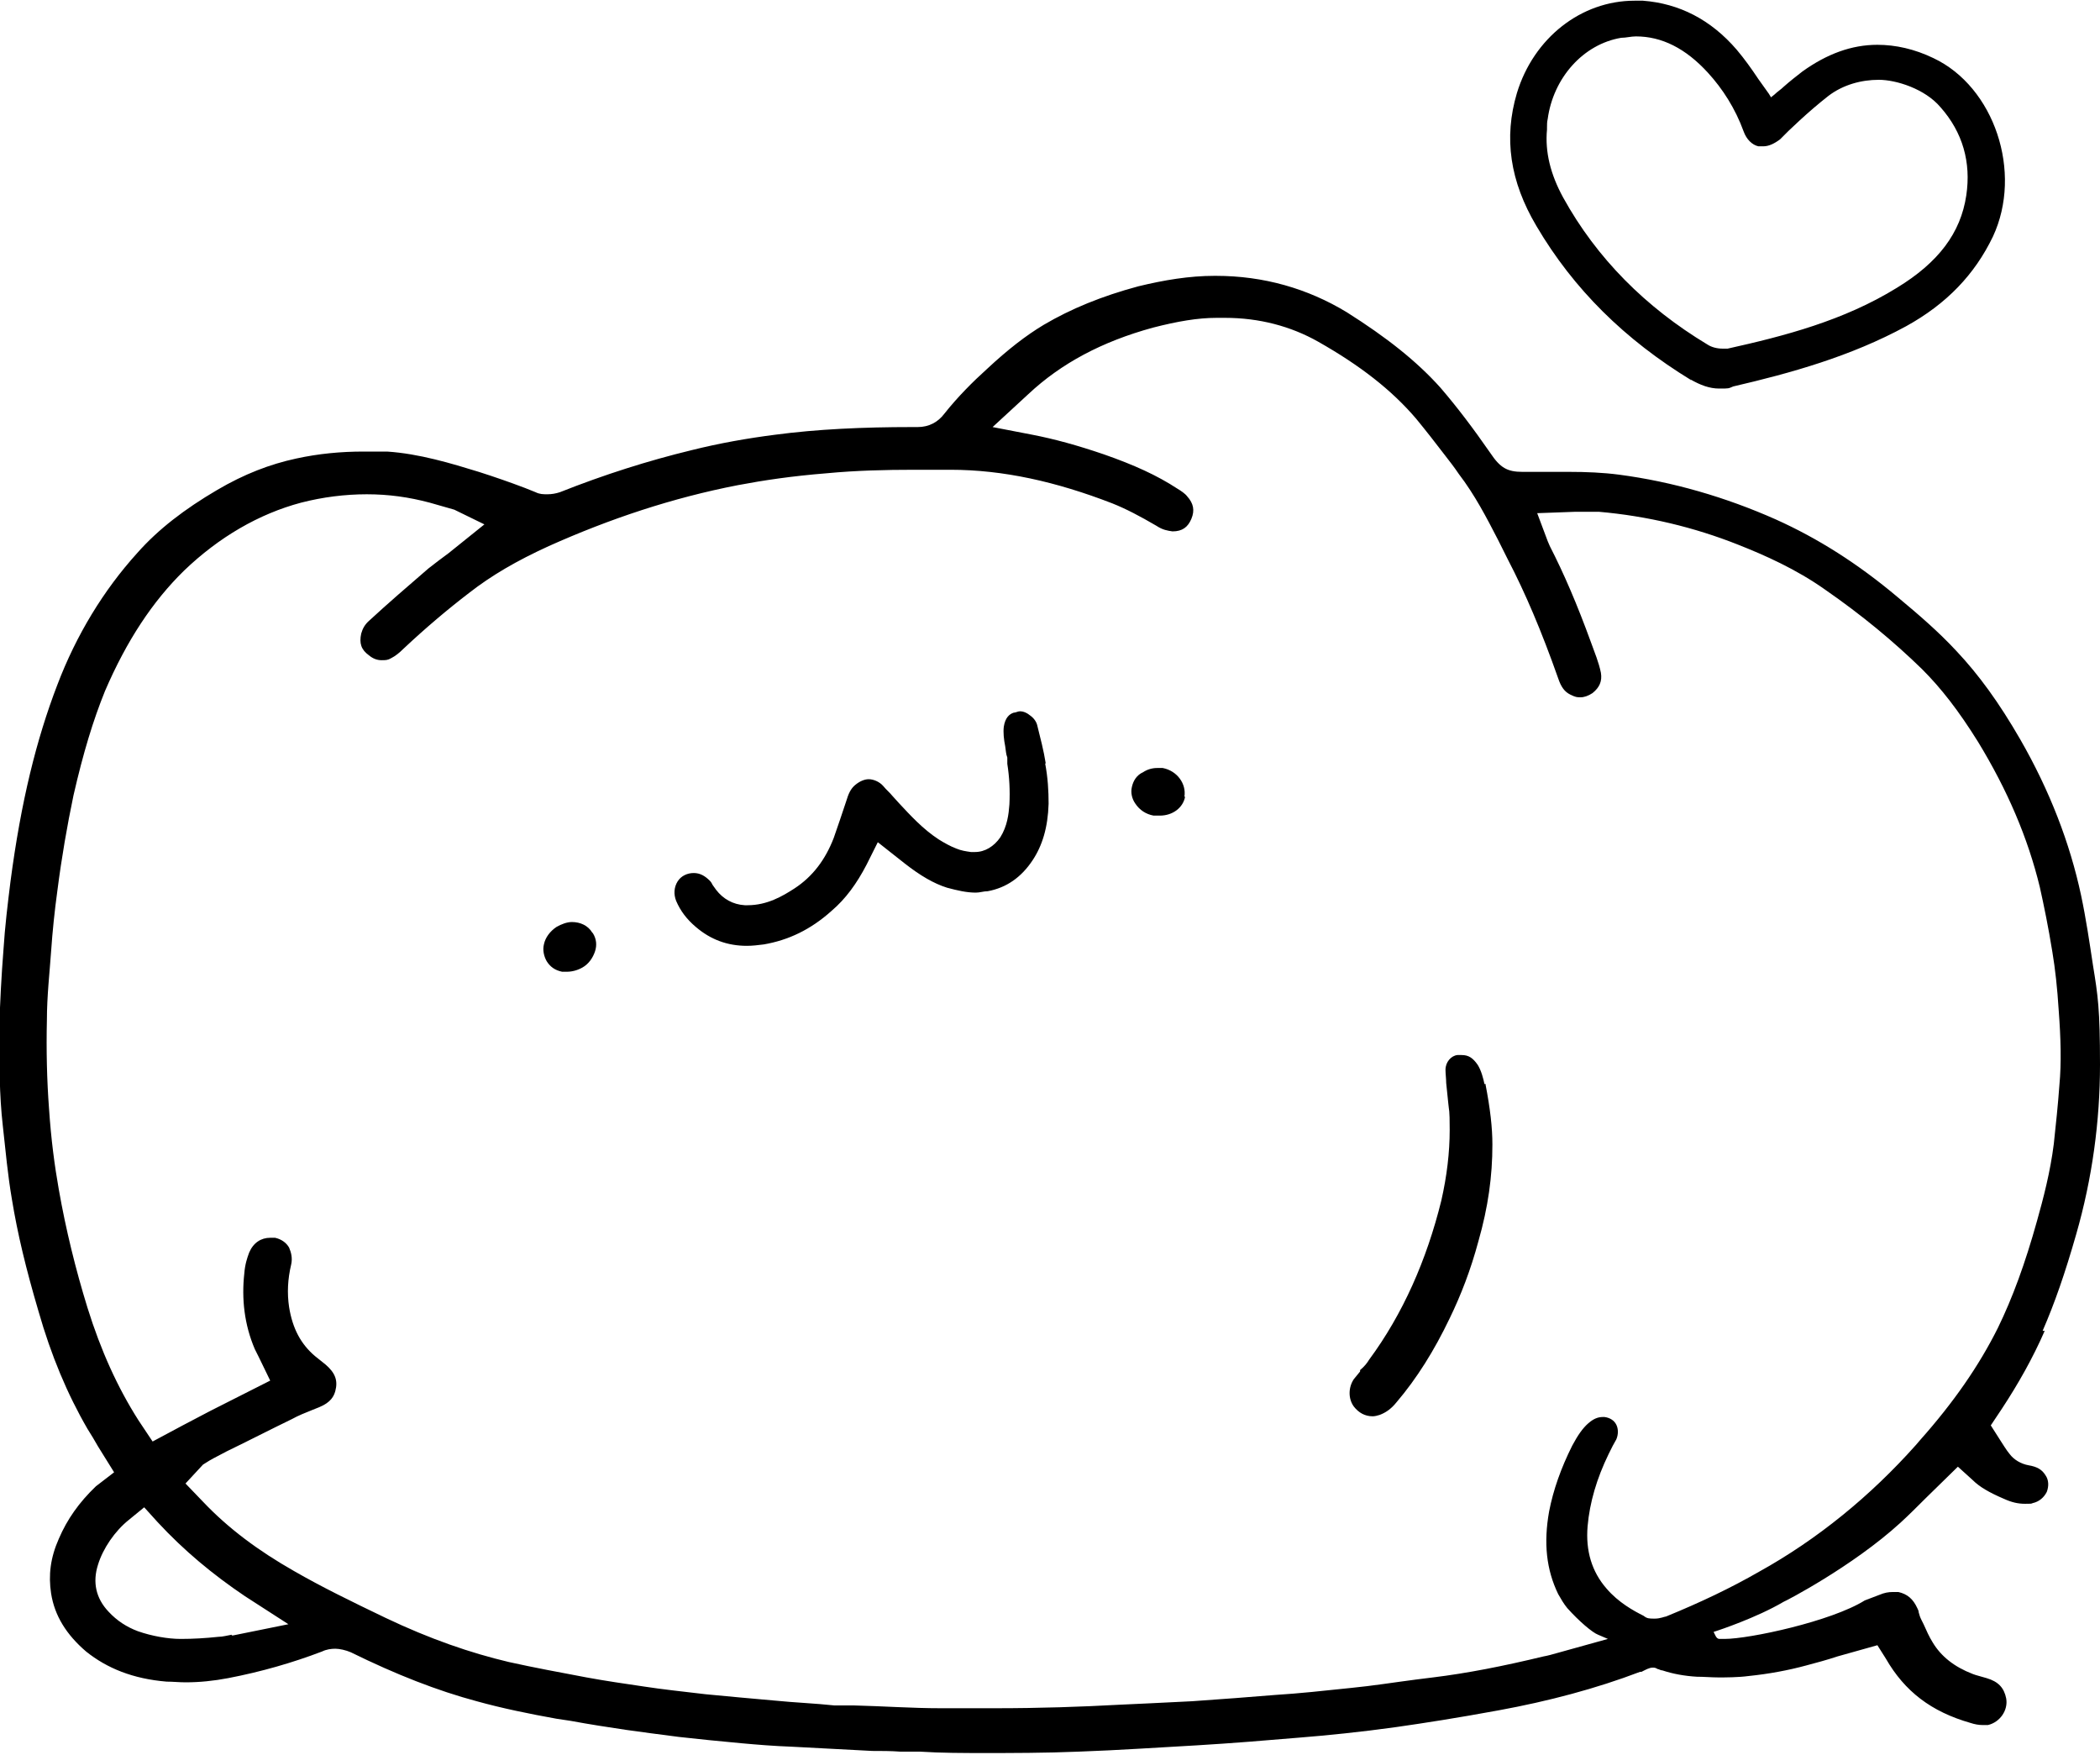
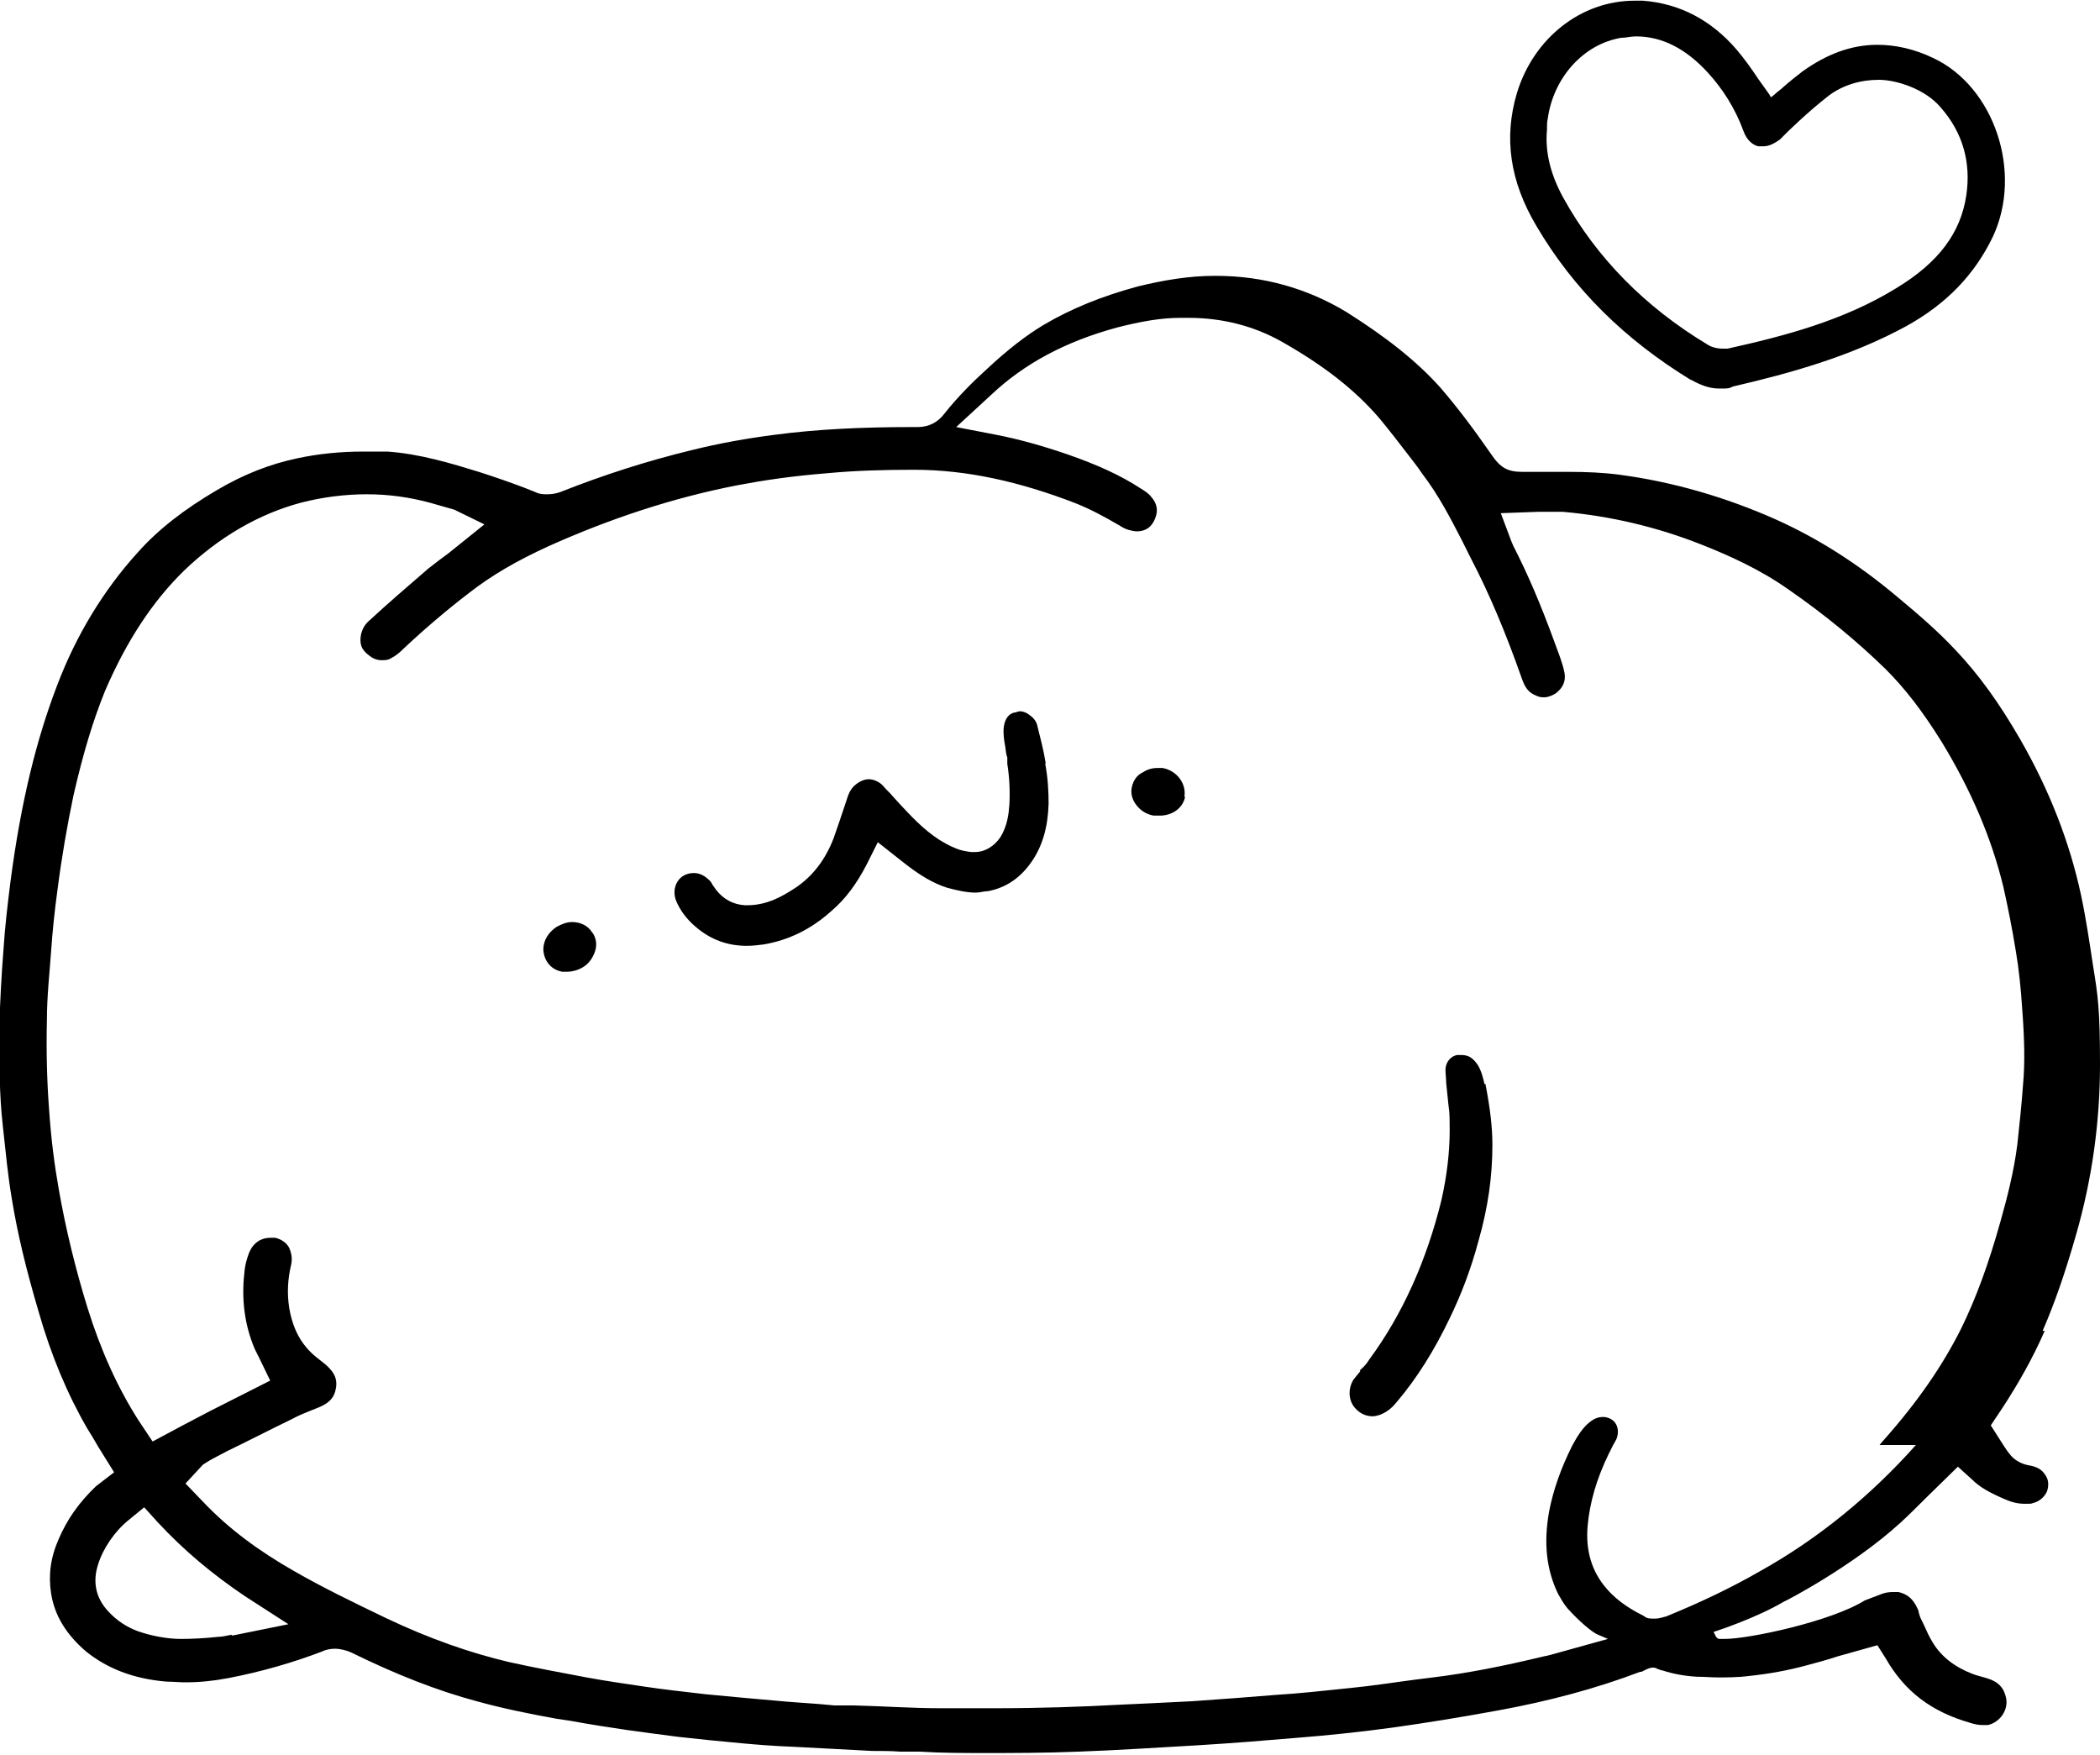
<svg xmlns="http://www.w3.org/2000/svg" preserveAspectRatio="xMidYMid meet" id="uuid-5f00e4b0-15ad-40dd-ae30-538b4e69270c" data-name="uuid-c4df7590-1fca-4d44-9870-f830905a4408" width="300" height="250.7" viewBox="0 0 300 250.7">
-   <path d="M291.8,190.1c1.7-3.9,3.2-8.2,4.8-13.8,2.3-8,3.4-16.2,3.4-24.2s-.3-9.9-1-14.2h0c-.5-3.3-1-6.7-1.7-10-1.6-7.5-4.5-15-8.7-22.3-3-5.2-5.9-9.2-9.1-12.6-2.6-2.8-5.4-5.2-8.4-7.7-5.7-4.8-11.4-8.4-17.4-11.1-7.2-3.2-14.8-5.4-22.4-6.4-2.3-.3-4.7-.4-7.1-.4s-3.9,0-5.8,0h-.9c-2.2,0-3.2-.6-4.6-2.7-2.5-3.6-4.7-6.5-7.1-9.3-3.4-3.8-7.7-7.2-13.4-10.8-5.6-3.4-11.9-5.2-18.7-5.2h-.2c-3.6,0-7.2.6-10.9,1.5-5.2,1.4-9.6,3.2-13.5,5.5-2.5,1.5-5.1,3.5-8.1,6.3-2,1.8-4.2,4-6.1,6.4-.9,1.2-2.2,1.9-3.8,1.9h-.8c-7,0-13.6.3-19.6,1.1-3.9.5-7.9,1.2-11.9,2.2-6.2,1.5-12.5,3.5-18.8,6-.6.2-1.2.3-1.8.3s-1.1,0-1.7-.3l-1.5-.6c-2.1-.8-4.4-1.6-6.6-2.3-3.9-1.2-8.5-2.6-13.1-2.9-1.1,0-2.2,0-3.4,0-3.2,0-6.4.3-9.6,1-3.7.8-7.4,2.2-11.3,4.5-4.6,2.7-8.4,5.6-11.4,9-4.8,5.3-8.7,11.7-11.4,18.8-3,7.8-5.2,16.7-6.7,28.1-.4,3.2-.8,6.5-1,9.7C.2,139.4,0,143.2-.1,146.8c0,5.1,0,9.6.5,14,.4,3.6.7,7,1.3,10.5.8,4.9,2,9.9,3.8,16,1.8,6.3,4.1,11.8,7,16.8.5.8,1,1.6,1.5,2.5l2.3,3.7-2.6,2c-2.4,2.3-4.1,4.7-5.3,7.5-1.2,2.7-1.5,5.2-1.1,7.8.5,3.2,2.2,5.9,5,8.3,3,2.4,6.7,3.9,11.5,4.3.9,0,1.8.1,2.7.1,2,0,4-.2,6.1-.6,4.7-.9,9.2-2.2,13.4-3.8.6-.3,1.3-.4,1.9-.4s1.5.2,2.2.5c6.5,3.2,12.4,5.5,18,7,3.6,1,7.5,1.8,11.4,2.5l2,.3c2.7.5,5.3.9,8,1.3,2.1.3,4.4.6,7.5,1,2.7.3,5.6.6,8.9.9,2.2.2,4.6.4,7.3.5,3.8.2,7.6.4,11.4.6,1.3,0,2.7,0,4,.1h2.8c3.1.2,6.2.2,9.5.2s8.5,0,13.2-.2c5.7-.2,11.5-.6,16.9-.9,5-.3,9.9-.7,14.6-1.1,3.8-.3,8.8-.8,13.8-1.5,4.2-.6,8.7-1.3,14.7-2.4,7.1-1.3,13.9-3.1,20.2-5.5h.2c.6-.3,1.1-.6,1.6-.6h0c.2,0,.4,0,.7.2.2,0,.4.2.7.2,1.5.5,3.2.8,4.9.9,1,0,2.1.1,3.1.1s2.8,0,4.3-.2c2.9-.3,5.6-.8,8.2-1.5,1.5-.4,3-.8,4.5-1.3l5.7-1.6,1.2,1.9c2.7,4.7,6.5,7.6,12.1,9.2.6.2,1.2.3,1.7.3h.8c1.7-.4,2.9-2.1,2.6-3.8-.3-1.5-1.1-2.4-2.8-2.9-1-.3-1.5-.4-2-.6-2.6-1-4.5-2.5-5.7-4.5-.5-.8-.9-1.7-1.3-2.6l-.3-.6c-.2-.4-.3-.7-.4-1.1,0-.2-.1-.4-.2-.6-.6-1.3-1.4-2-2.7-2.3h-.8c-.6,0-1.2.1-1.9.4l-2.1.8c-4.8,3-16.5,5.5-20,5.5s-.7,0-.8,0c-.2,0-.4-.2-.5-.4l-.3-.6.6-.2s5.5-1.8,9.4-4.1c.1,0,9.8-5,16.7-11.3,1.2-1.1,2.4-2.3,3.6-3.5l4.6-4.5,2.1,1.9c1,1,2.4,1.8,4.5,2.7,1.1.5,2,.7,3,.7s.8,0,1.1-.1c.9-.2,1.6-.8,2-1.6.3-.8.3-1.7-.2-2.4-.5-.8-1.2-1.2-2.4-1.4-1.1-.2-2.1-.8-2.7-1.6-.5-.6-.9-1.3-1.3-1.9l-1.4-2.2,1.6-2.4c2.3-3.5,4.4-7.2,6.1-11.1h-.3ZM33.1,233.5c-.6.1-1.3.3-1.9.3-1.9.2-3.6.3-5.4.3s-4.1-.4-6.1-1.1c-1.6-.6-3-1.5-4.2-2.8-1.8-1.9-2.3-4.2-1.5-6.7.7-2.3,2.4-4.8,4.4-6.4l2.2-1.8,1.9,2.1c3.8,4.1,7.9,7.5,12.5,10.6l6.2,4-7.9,1.6h-.2ZM273.7,206.4c-6.5,7.3-14.1,13.5-22.4,18.1-4,2.3-8.4,4.4-13.3,6.4-.2,0-.8.3-1.6.3s-1.1,0-1.6-.4c-1.4-.7-3.6-1.9-5.3-3.9-2.1-2.4-3-5.4-2.7-8.9.3-3.4,1.3-6.8,3-10.3.2-.4.4-.8.6-1.2l.5-.9c.3-.7.3-1.5,0-2.1s-.9-1-1.7-1.1h-.2c-.8,0-1.4.3-2.1.9-.8.7-1.5,1.7-2.3,3.2-1.6,3.2-2.7,6.3-3.3,9.4-.8,4.5-.4,8.3,1.3,11.8.4.7.8,1.4,1.3,2,1.7,1.9,3.6,3.5,4.4,3.8l1.4.6-7.2,2c-.7.2-1.4.4-2,.5-5.8,1.4-10.9,2.4-15.8,3l-2.4.3c-3.1.4-6.2.9-9.3,1.2-3.8.4-7.5.8-10.8,1-3.5.3-7.7.6-11.9.9-2,.1-4.1.2-6.1.3l-4.3.2c-5.5.3-11.3.5-17.8.5h-7.7c-4.1,0-8.3-.3-12.4-.4h-2.8c-2.8-.3-5.6-.4-8.6-.7-3.4-.3-6.7-.6-9.8-.9-3.4-.4-6.2-.7-8.8-1.1-2.7-.4-5.5-.8-8.2-1.3-3.7-.7-7.5-1.4-11.1-2.2-5.5-1.3-11.3-3.3-17.6-6.3-5-2.4-9.1-4.4-13.1-6.7-5.1-2.9-9.4-6.1-13-9.9l-2.5-2.6,2.5-2.7c.8-.5,1.1-.7,1.5-.9l1.9-1c3.1-1.5,6.2-3.1,9.3-4.6.9-.5,1.9-.9,2.9-1.3l1-.4c1.7-.7,2.1-1.6,2.3-2.3.4-1.5,0-2.6-1.4-3.8l-1.5-1.2c-2-1.7-3.2-3.9-3.7-7-.3-2-.2-4,.3-6.1.2-.9,0-1.7-.3-2.4-.4-.7-1.1-1.2-2-1.4h-.7c-1.3,0-2.4.7-3,2.1-.3.8-.6,1.7-.7,3-.4,3.6,0,7.3,1.5,10.8.2.4.4.8.6,1.2l1.6,3.3-8.5,4.3c-1.3.7-2.7,1.4-4,2.1l-4.3,2.3-2-3c-3-4.7-5.4-10-7.3-16.1-1.7-5.5-3.1-11.2-4.1-16.9-.6-3.4-1.1-7.1-1.4-11.6-.3-4-.4-8.3-.3-12.6,0-3.4.4-6.9.6-9.8.2-2.9.5-5.8.9-8.7.6-4.7,1.4-9.3,2.3-13.6,1.4-6.1,2.8-10.7,4.5-14.9,3.1-7.2,6.8-12.8,11.3-17.2,5-4.8,10.7-8.1,16.7-9.7,3.1-.8,6.3-1.2,9.4-1.2s6,.4,9,1.2l3.5,1,4.3,2.1-5.1,4.1c-1.1.8-2,1.5-2.9,2.2-2.9,2.5-5.8,5-8.4,7.4-.7.6-1,1.2-1.2,1.9-.3,1.4,0,2.3,1.1,3.1.6.5,1.2.7,1.8.7s.9,0,1.4-.3c.6-.3,1.2-.8,1.7-1.3,3.3-3.1,6.4-5.7,9.4-8,3.2-2.5,6.8-4.6,11.4-6.7,8.7-3.9,17.7-6.9,27-8.7,3.7-.7,7.7-1.3,12.7-1.7,4.2-.4,8.4-.5,12.5-.5h5.2c7.5,0,15.1,1.7,23.1,4.8,2,.8,3.9,1.8,6.3,3.2.9.6,1.6.7,2.3.8,1.4,0,2.2-.6,2.7-1.8.5-1.2.3-2.2-.6-3.2-.3-.4-.9-.8-1.4-1.1-2.9-1.9-6.2-3.4-10.5-4.9-3.8-1.3-7.1-2.2-10.2-2.8l-5.7-1.1,5.1-4.7c4.7-4.4,10.5-7.5,17.8-9.5,3.5-.9,6.4-1.4,9.1-1.4s.8,0,1.2,0c4.9,0,9.4,1.2,13.3,3.4,6,3.4,10.5,6.9,14,11,1.4,1.7,2.8,3.5,4.1,5.2.7.9,1.4,1.8,2,2.7,2.3,3,4,6.3,5.6,9.4l1.4,2.8c2.5,4.8,4.8,10.2,7.2,17,.4,1.2.9,1.9,1.7,2.3s1,.4,1.5.4,1.1-.2,1.7-.6c1-.8,1.4-1.7,1.2-2.9-.3-1.5-.9-2.9-1.4-4.3-2-5.5-3.9-9.9-5.9-13.8l-.3-.7-1.5-4,5.5-.2h3.3c6.9.6,13.6,2.2,19.9,4.7,3.8,1.5,8.3,3.5,12.4,6.4,5.2,3.6,9.8,7.4,13.9,11.4,2.7,2.7,5.2,5.9,8,10.4,4.2,6.9,7.1,13.7,8.8,20.7.6,2.7,1.2,5.6,1.8,9.3.4,2.4.7,5.1.9,8.3.3,4,.4,7.5.1,10.7-.2,2.8-.5,5.6-.8,8.4-.5,4-1.5,7.8-2.4,11-1.7,6.1-3.5,11-5.6,15.3-2.7,5.4-6.3,10.6-11.1,16l-.6.7ZM149.3,109c.4,2.1.5,4,.5,5.8-.1,3.4-.9,6-2.3,8.1-1.6,2.4-3.7,3.9-6.4,4.4-.6,0-1.1.2-1.7.2-1.3,0-2.6-.3-4.1-.7-1.9-.6-3.8-1.7-6.1-3.5l-3.8-3-1.6,3.2c-1.4,2.7-3,4.9-5,6.6-3,2.7-6.2,4.2-9.7,4.8-.8.1-1.6.2-2.4.2-2.8,0-5.2-.9-7.3-2.7-1.3-1.1-2.2-2.3-2.8-3.7-.4-1-.3-2,.2-2.8s1.4-1.2,2.3-1.2,1.6.4,2.3,1.1c.2.2.3.4.4.6l.5.7c1,1.3,2.4,2.1,4.1,2.2h.4c2.8,0,5-1.3,6.7-2.4,2.6-1.7,4.4-4.1,5.6-7.2.6-1.7,1.2-3.5,1.7-5l.2-.6c.3-1,.7-1.6,1.2-2,.6-.5,1.3-.8,1.9-.8s1.5.3,2.1,1c.4.5.9.9,1.3,1.4l1,1.1c1.5,1.6,3.3,3.6,5.6,5.1.8.5,1.7,1,2.5,1.3.7.3,1.4.4,2.1.5h.6c1.4,0,2.7-.8,3.6-2.1,1-1.6,1.2-3.3,1.3-4.7.1-2,0-3.9-.3-5.8v-.9c-.2-.5-.2-1-.3-1.6-.2-1-.3-2-.2-2.8.2-1.3.8-1.8,1.4-2,.3,0,.6-.2.9-.2.5,0,1,.2,1.6.7.5.4.8.9.9,1.4.4,1.6.9,3.5,1.2,5.4h0ZM212.2,154.8c.7,3.6,1,6.3,1,8.7,0,4.5-.6,8.9-2,13.8-1.1,4.1-2.5,7.7-4.1,11-2.2,4.6-4.7,8.6-7.6,12-.8,1-1.6,1.5-2.4,1.8-.3.1-.7.2-1,.2-1.1,0-2-.5-2.7-1.4-.8-1.1-.8-2.7,0-3.9.3-.4.6-.7.9-1.1v-.2c.6-.5,1-1,1.3-1.5,4.8-6.5,8.2-14.2,10.3-22.7.8-3.5,1.2-6.9,1.2-10.1s-.1-2.6-.2-3.8l-.3-2.9c0-.6-.1-1.3-.1-1.9,0-1.1.8-2,1.7-2.1h.6c1,0,1.6.4,2.3,1.4.5.8.8,1.9,1,2.9v-.2ZM84.7,133.3c.5.8.6,1.7.3,2.6-.3.9-.9,1.8-1.8,2.3-.7.4-1.5.6-2.2.6h-.7c-1-.2-1.7-.7-2.2-1.5-.4-.7-.6-1.6-.4-2.4.2-1,.9-1.9,1.8-2.5.7-.4,1.5-.7,2.2-.7,1.2,0,2.3.5,2.9,1.5h0ZM169.3,113.8c-.3,1.6-1.8,2.7-3.6,2.7s-.6,0-.9,0c-1.1-.2-2-.8-2.6-1.7-.5-.7-.7-1.6-.5-2.4.2-.9.7-1.7,1.6-2.1.6-.4,1.3-.6,2-.6h.8c2.1.4,3.4,2.3,3.1,4.1h0ZM241.5,54.2c1.4.8,2.7,1.3,4.1,1.3s1.3,0,2-.3c8.2-1.9,16.8-4.3,24.7-8.6,5.8-3.2,9.8-7.4,12.4-12.8,4.3-9.2.2-21.4-8.5-25.5-2.7-1.3-5.4-1.9-8-1.9-3.7,0-7.2,1.3-10.7,3.8-.9.7-1.8,1.4-2.7,2.2-.4.4-.9.7-1.3,1.1l-.5.4-.3-.5-1.5-2.1c-1-1.5-2-2.9-3.1-4.2-3.7-4.3-8.2-6.6-13.4-7h-1.2c-7.6,0-14.4,5.3-16.8,13.2-1.9,6.4-1,12.6,2.8,19,5.3,9,12.6,16.2,22.1,22h-.1ZM221,18.7v-.5c0-.4,0-.8.1-1.2.8-5.9,5.1-10.7,10.5-11.6.7,0,1.4-.2,2.1-.2,3.7,0,7.1,1.7,10.3,5.2,2.1,2.3,3.9,5.1,5.1,8.4.4,1.1,1.2,1.9,2.1,2.1h.7c.8,0,1.6-.4,2.4-1,.2-.2.4-.4.6-.6.2-.2.4-.4.6-.6.5-.5,1.1-1,1.6-1.5,1.3-1.2,2.7-2.4,4.1-3.5,2.1-1.6,4.7-2.3,7.2-2.3s6.6,1.3,8.8,3.9c3.2,3.6,4.4,7.9,3.7,12.6-.8,5.4-4,9.6-9.9,13.2-7.6,4.7-16.1,6.9-24.2,8.7h-.7c-.8,0-1.6-.2-2.2-.6-8.8-5.3-15.8-12.3-20.6-21-1.8-3.3-2.6-6.5-2.3-9.7v.2Z" />
+   <path d="M291.8,190.1c1.7-3.9,3.2-8.2,4.8-13.8,2.3-8,3.4-16.2,3.4-24.2s-.3-9.9-1-14.2h0c-.5-3.3-1-6.7-1.7-10-1.6-7.5-4.5-15-8.7-22.3-3-5.2-5.9-9.2-9.1-12.6-2.6-2.8-5.4-5.2-8.4-7.7-5.7-4.8-11.4-8.4-17.4-11.1-7.2-3.2-14.8-5.4-22.4-6.4-2.3-.3-4.7-.4-7.1-.4s-3.9,0-5.8,0h-.9c-2.2,0-3.2-.6-4.6-2.7-2.5-3.6-4.7-6.5-7.1-9.3-3.4-3.8-7.7-7.2-13.4-10.8-5.6-3.4-11.9-5.2-18.7-5.2h-.2c-3.6,0-7.2.6-10.9,1.5-5.2,1.4-9.6,3.2-13.5,5.5-2.5,1.5-5.1,3.5-8.1,6.3-2,1.8-4.2,4-6.1,6.4-.9,1.2-2.2,1.9-3.8,1.9h-.8c-7,0-13.6.3-19.6,1.1-3.9.5-7.9,1.2-11.9,2.2-6.2,1.5-12.5,3.5-18.8,6-.6.2-1.2.3-1.8.3s-1.1,0-1.7-.3l-1.5-.6c-2.1-.8-4.4-1.6-6.6-2.3-3.9-1.2-8.5-2.6-13.1-2.9-1.1,0-2.2,0-3.4,0-3.2,0-6.4.3-9.6,1-3.7.8-7.4,2.2-11.3,4.5-4.6,2.7-8.4,5.6-11.4,9-4.8,5.3-8.7,11.7-11.4,18.8-3,7.8-5.2,16.7-6.7,28.1-.4,3.2-.8,6.5-1,9.7C.2,139.4,0,143.2-.1,146.8c0,5.1,0,9.6.5,14,.4,3.6.7,7,1.3,10.5.8,4.9,2,9.9,3.8,16,1.8,6.3,4.1,11.8,7,16.8.5.8,1,1.6,1.5,2.5l2.3,3.7-2.6,2c-2.4,2.3-4.1,4.7-5.3,7.5-1.2,2.7-1.5,5.2-1.1,7.8.5,3.2,2.2,5.9,5,8.3,3,2.4,6.7,3.9,11.5,4.3.9,0,1.8.1,2.7.1,2,0,4-.2,6.1-.6,4.7-.9,9.2-2.2,13.4-3.8.6-.3,1.3-.4,1.9-.4s1.5.2,2.2.5c6.5,3.2,12.4,5.5,18,7,3.6,1,7.5,1.8,11.4,2.5l2,.3c2.7.5,5.3.9,8,1.3,2.1.3,4.4.6,7.5,1,2.7.3,5.6.6,8.9.9,2.2.2,4.6.4,7.3.5,3.8.2,7.6.4,11.4.6,1.3,0,2.7,0,4,.1h2.8c3.1.2,6.2.2,9.5.2s8.5,0,13.2-.2c5.7-.2,11.5-.6,16.9-.9,5-.3,9.9-.7,14.6-1.1,3.8-.3,8.8-.8,13.8-1.5,4.2-.6,8.7-1.3,14.7-2.4,7.1-1.3,13.9-3.1,20.2-5.5h.2c.6-.3,1.1-.6,1.6-.6h0c.2,0,.4,0,.7.2.2,0,.4.2.7.2,1.5.5,3.2.8,4.9.9,1,0,2.1.1,3.1.1s2.8,0,4.3-.2c2.9-.3,5.6-.8,8.2-1.5,1.5-.4,3-.8,4.5-1.3l5.7-1.6,1.2,1.9c2.7,4.7,6.5,7.6,12.1,9.2.6.2,1.2.3,1.7.3h.8c1.7-.4,2.9-2.1,2.6-3.8-.3-1.5-1.1-2.4-2.8-2.9-1-.3-1.5-.4-2-.6-2.6-1-4.5-2.5-5.7-4.5-.5-.8-.9-1.7-1.3-2.6l-.3-.6c-.2-.4-.3-.7-.4-1.1,0-.2-.1-.4-.2-.6-.6-1.3-1.4-2-2.7-2.3h-.8c-.6,0-1.2.1-1.9.4l-2.1.8c-4.8,3-16.5,5.5-20,5.5s-.7,0-.8,0c-.2,0-.4-.2-.5-.4l-.3-.6.6-.2s5.5-1.8,9.4-4.1c.1,0,9.8-5,16.7-11.3,1.2-1.1,2.4-2.3,3.6-3.5l4.6-4.5,2.1,1.9c1,1,2.4,1.8,4.5,2.7,1.1.5,2,.7,3,.7s.8,0,1.1-.1c.9-.2,1.6-.8,2-1.6.3-.8.3-1.7-.2-2.4-.5-.8-1.2-1.2-2.4-1.4-1.1-.2-2.1-.8-2.7-1.6-.5-.6-.9-1.3-1.3-1.9l-1.4-2.2,1.6-2.4c2.3-3.5,4.4-7.2,6.1-11.1h-.3ZM33.1,233.5c-.6.1-1.3.3-1.9.3-1.9.2-3.6.3-5.4.3s-4.1-.4-6.1-1.1c-1.6-.6-3-1.5-4.2-2.8-1.8-1.9-2.3-4.2-1.5-6.7.7-2.3,2.4-4.8,4.4-6.4l2.2-1.8,1.9,2.1c3.8,4.1,7.9,7.5,12.5,10.6l6.2,4-7.9,1.6h-.2ZM273.7,206.4c-6.5,7.3-14.1,13.5-22.4,18.1-4,2.3-8.4,4.4-13.3,6.4-.2,0-.8.3-1.6.3s-1.1,0-1.6-.4c-1.4-.7-3.6-1.9-5.3-3.9-2.1-2.4-3-5.4-2.7-8.9.3-3.4,1.3-6.8,3-10.3.2-.4.4-.8.6-1.2l.5-.9c.3-.7.3-1.5,0-2.1s-.9-1-1.7-1.1h-.2c-.8,0-1.4.3-2.1.9-.8.7-1.5,1.7-2.3,3.2-1.6,3.2-2.7,6.3-3.3,9.4-.8,4.5-.4,8.3,1.3,11.8.4.7.8,1.4,1.3,2,1.7,1.9,3.6,3.5,4.4,3.8l1.4.6-7.2,2c-.7.2-1.4.4-2,.5-5.8,1.4-10.9,2.4-15.8,3l-2.4.3c-3.1.4-6.2.9-9.3,1.2-3.8.4-7.5.8-10.8,1-3.5.3-7.7.6-11.9.9-2,.1-4.1.2-6.1.3l-4.3.2c-5.5.3-11.3.5-17.8.5h-7.7c-4.1,0-8.3-.3-12.4-.4h-2.8c-2.8-.3-5.6-.4-8.6-.7-3.4-.3-6.7-.6-9.8-.9-3.4-.4-6.2-.7-8.8-1.1-2.7-.4-5.5-.8-8.2-1.3-3.7-.7-7.5-1.4-11.1-2.2-5.5-1.3-11.3-3.3-17.6-6.3-5-2.4-9.1-4.4-13.1-6.7-5.1-2.9-9.4-6.1-13-9.9l-2.5-2.6,2.5-2.7c.8-.5,1.1-.7,1.5-.9l1.9-1c3.1-1.5,6.2-3.1,9.3-4.6.9-.5,1.9-.9,2.9-1.3l1-.4c1.7-.7,2.1-1.6,2.3-2.3.4-1.5,0-2.6-1.4-3.8l-1.5-1.2c-2-1.7-3.2-3.9-3.7-7-.3-2-.2-4,.3-6.1.2-.9,0-1.7-.3-2.4-.4-.7-1.1-1.2-2-1.4h-.7c-1.3,0-2.4.7-3,2.1-.3.8-.6,1.7-.7,3-.4,3.6,0,7.3,1.5,10.8.2.4.4.8.6,1.2l1.6,3.3-8.5,4.3c-1.3.7-2.7,1.4-4,2.1l-4.3,2.3-2-3c-3-4.7-5.4-10-7.3-16.1-1.7-5.5-3.1-11.2-4.1-16.9-.6-3.4-1.1-7.1-1.4-11.6-.3-4-.4-8.3-.3-12.6,0-3.4.4-6.9.6-9.8.2-2.9.5-5.8.9-8.7.6-4.7,1.4-9.3,2.3-13.6,1.4-6.1,2.8-10.7,4.5-14.9,3.1-7.2,6.8-12.8,11.3-17.2,5-4.8,10.7-8.1,16.7-9.7,3.1-.8,6.3-1.2,9.4-1.2s6,.4,9,1.2l3.5,1,4.3,2.1-5.1,4.1c-1.1.8-2,1.5-2.9,2.2-2.9,2.5-5.8,5-8.4,7.4-.7.6-1,1.2-1.2,1.9-.3,1.4,0,2.3,1.1,3.1.6.5,1.2.7,1.8.7s.9,0,1.4-.3c.6-.3,1.2-.8,1.7-1.3,3.3-3.1,6.4-5.7,9.4-8,3.2-2.5,6.8-4.6,11.4-6.7,8.7-3.9,17.7-6.9,27-8.7,3.7-.7,7.7-1.3,12.7-1.7,4.2-.4,8.4-.5,12.5-.5c7.5,0,15.1,1.7,23.1,4.8,2,.8,3.9,1.8,6.3,3.2.9.6,1.6.7,2.3.8,1.4,0,2.2-.6,2.7-1.8.5-1.2.3-2.2-.6-3.2-.3-.4-.9-.8-1.4-1.1-2.9-1.9-6.2-3.4-10.5-4.9-3.8-1.3-7.1-2.2-10.2-2.8l-5.7-1.1,5.1-4.7c4.7-4.4,10.5-7.5,17.8-9.5,3.5-.9,6.4-1.4,9.1-1.4s.8,0,1.2,0c4.9,0,9.4,1.2,13.3,3.4,6,3.4,10.5,6.9,14,11,1.4,1.7,2.8,3.5,4.1,5.2.7.9,1.4,1.8,2,2.7,2.3,3,4,6.3,5.6,9.4l1.4,2.8c2.5,4.8,4.8,10.2,7.2,17,.4,1.2.9,1.9,1.7,2.3s1,.4,1.5.4,1.1-.2,1.7-.6c1-.8,1.4-1.7,1.2-2.9-.3-1.5-.9-2.9-1.4-4.3-2-5.5-3.9-9.9-5.9-13.8l-.3-.7-1.5-4,5.5-.2h3.3c6.9.6,13.6,2.2,19.9,4.7,3.8,1.5,8.3,3.5,12.4,6.4,5.2,3.6,9.8,7.4,13.9,11.4,2.7,2.7,5.2,5.9,8,10.4,4.2,6.9,7.1,13.7,8.8,20.7.6,2.7,1.2,5.6,1.8,9.3.4,2.4.7,5.1.9,8.3.3,4,.4,7.5.1,10.7-.2,2.8-.5,5.6-.8,8.4-.5,4-1.5,7.8-2.4,11-1.7,6.1-3.5,11-5.6,15.3-2.7,5.4-6.3,10.6-11.1,16l-.6.7ZM149.3,109c.4,2.1.5,4,.5,5.8-.1,3.4-.9,6-2.3,8.1-1.6,2.4-3.7,3.9-6.4,4.4-.6,0-1.1.2-1.7.2-1.3,0-2.6-.3-4.1-.7-1.9-.6-3.8-1.7-6.1-3.5l-3.8-3-1.6,3.2c-1.4,2.7-3,4.9-5,6.6-3,2.7-6.2,4.2-9.7,4.8-.8.1-1.6.2-2.4.2-2.8,0-5.2-.9-7.3-2.7-1.3-1.1-2.2-2.3-2.8-3.7-.4-1-.3-2,.2-2.8s1.4-1.2,2.3-1.2,1.6.4,2.3,1.1c.2.2.3.4.4.6l.5.7c1,1.3,2.4,2.1,4.1,2.2h.4c2.8,0,5-1.3,6.7-2.4,2.6-1.7,4.4-4.1,5.6-7.2.6-1.7,1.2-3.5,1.7-5l.2-.6c.3-1,.7-1.6,1.2-2,.6-.5,1.3-.8,1.9-.8s1.5.3,2.1,1c.4.5.9.9,1.3,1.4l1,1.1c1.5,1.6,3.3,3.6,5.6,5.1.8.5,1.7,1,2.5,1.3.7.3,1.4.4,2.1.5h.6c1.4,0,2.7-.8,3.6-2.1,1-1.6,1.2-3.3,1.3-4.7.1-2,0-3.9-.3-5.8v-.9c-.2-.5-.2-1-.3-1.6-.2-1-.3-2-.2-2.8.2-1.3.8-1.8,1.4-2,.3,0,.6-.2.9-.2.5,0,1,.2,1.6.7.5.4.8.9.9,1.4.4,1.6.9,3.5,1.2,5.4h0ZM212.2,154.8c.7,3.6,1,6.3,1,8.7,0,4.5-.6,8.9-2,13.8-1.1,4.1-2.5,7.7-4.1,11-2.2,4.6-4.7,8.6-7.6,12-.8,1-1.6,1.5-2.4,1.8-.3.1-.7.2-1,.2-1.1,0-2-.5-2.7-1.4-.8-1.1-.8-2.7,0-3.9.3-.4.6-.7.9-1.1v-.2c.6-.5,1-1,1.3-1.5,4.8-6.5,8.2-14.2,10.3-22.7.8-3.5,1.2-6.9,1.2-10.1s-.1-2.6-.2-3.8l-.3-2.9c0-.6-.1-1.3-.1-1.9,0-1.1.8-2,1.7-2.1h.6c1,0,1.6.4,2.3,1.4.5.8.8,1.9,1,2.9v-.2ZM84.7,133.3c.5.8.6,1.7.3,2.6-.3.9-.9,1.8-1.8,2.3-.7.4-1.5.6-2.2.6h-.7c-1-.2-1.7-.7-2.2-1.5-.4-.7-.6-1.6-.4-2.4.2-1,.9-1.9,1.8-2.5.7-.4,1.5-.7,2.2-.7,1.2,0,2.3.5,2.9,1.5h0ZM169.3,113.8c-.3,1.6-1.8,2.7-3.6,2.7s-.6,0-.9,0c-1.1-.2-2-.8-2.6-1.7-.5-.7-.7-1.6-.5-2.4.2-.9.7-1.7,1.6-2.1.6-.4,1.3-.6,2-.6h.8c2.1.4,3.4,2.3,3.1,4.1h0ZM241.5,54.2c1.4.8,2.7,1.3,4.1,1.3s1.3,0,2-.3c8.2-1.9,16.8-4.3,24.7-8.6,5.8-3.2,9.8-7.4,12.4-12.8,4.3-9.2.2-21.4-8.5-25.5-2.7-1.3-5.4-1.9-8-1.9-3.7,0-7.2,1.3-10.7,3.8-.9.7-1.8,1.4-2.7,2.2-.4.4-.9.7-1.3,1.1l-.5.4-.3-.5-1.5-2.1c-1-1.5-2-2.9-3.1-4.2-3.7-4.3-8.2-6.6-13.4-7h-1.2c-7.6,0-14.4,5.3-16.8,13.2-1.9,6.4-1,12.6,2.8,19,5.3,9,12.6,16.2,22.1,22h-.1ZM221,18.7v-.5c0-.4,0-.8.1-1.2.8-5.9,5.1-10.7,10.5-11.6.7,0,1.4-.2,2.1-.2,3.7,0,7.1,1.7,10.3,5.2,2.1,2.3,3.9,5.1,5.1,8.4.4,1.1,1.2,1.9,2.1,2.1h.7c.8,0,1.6-.4,2.4-1,.2-.2.4-.4.6-.6.2-.2.4-.4.6-.6.5-.5,1.1-1,1.6-1.5,1.3-1.2,2.7-2.4,4.1-3.5,2.1-1.6,4.7-2.3,7.2-2.3s6.6,1.3,8.8,3.9c3.2,3.6,4.4,7.9,3.7,12.6-.8,5.4-4,9.6-9.9,13.2-7.6,4.7-16.1,6.9-24.2,8.7h-.7c-.8,0-1.6-.2-2.2-.6-8.8-5.3-15.8-12.3-20.6-21-1.8-3.3-2.6-6.5-2.3-9.7v.2Z" />
</svg>